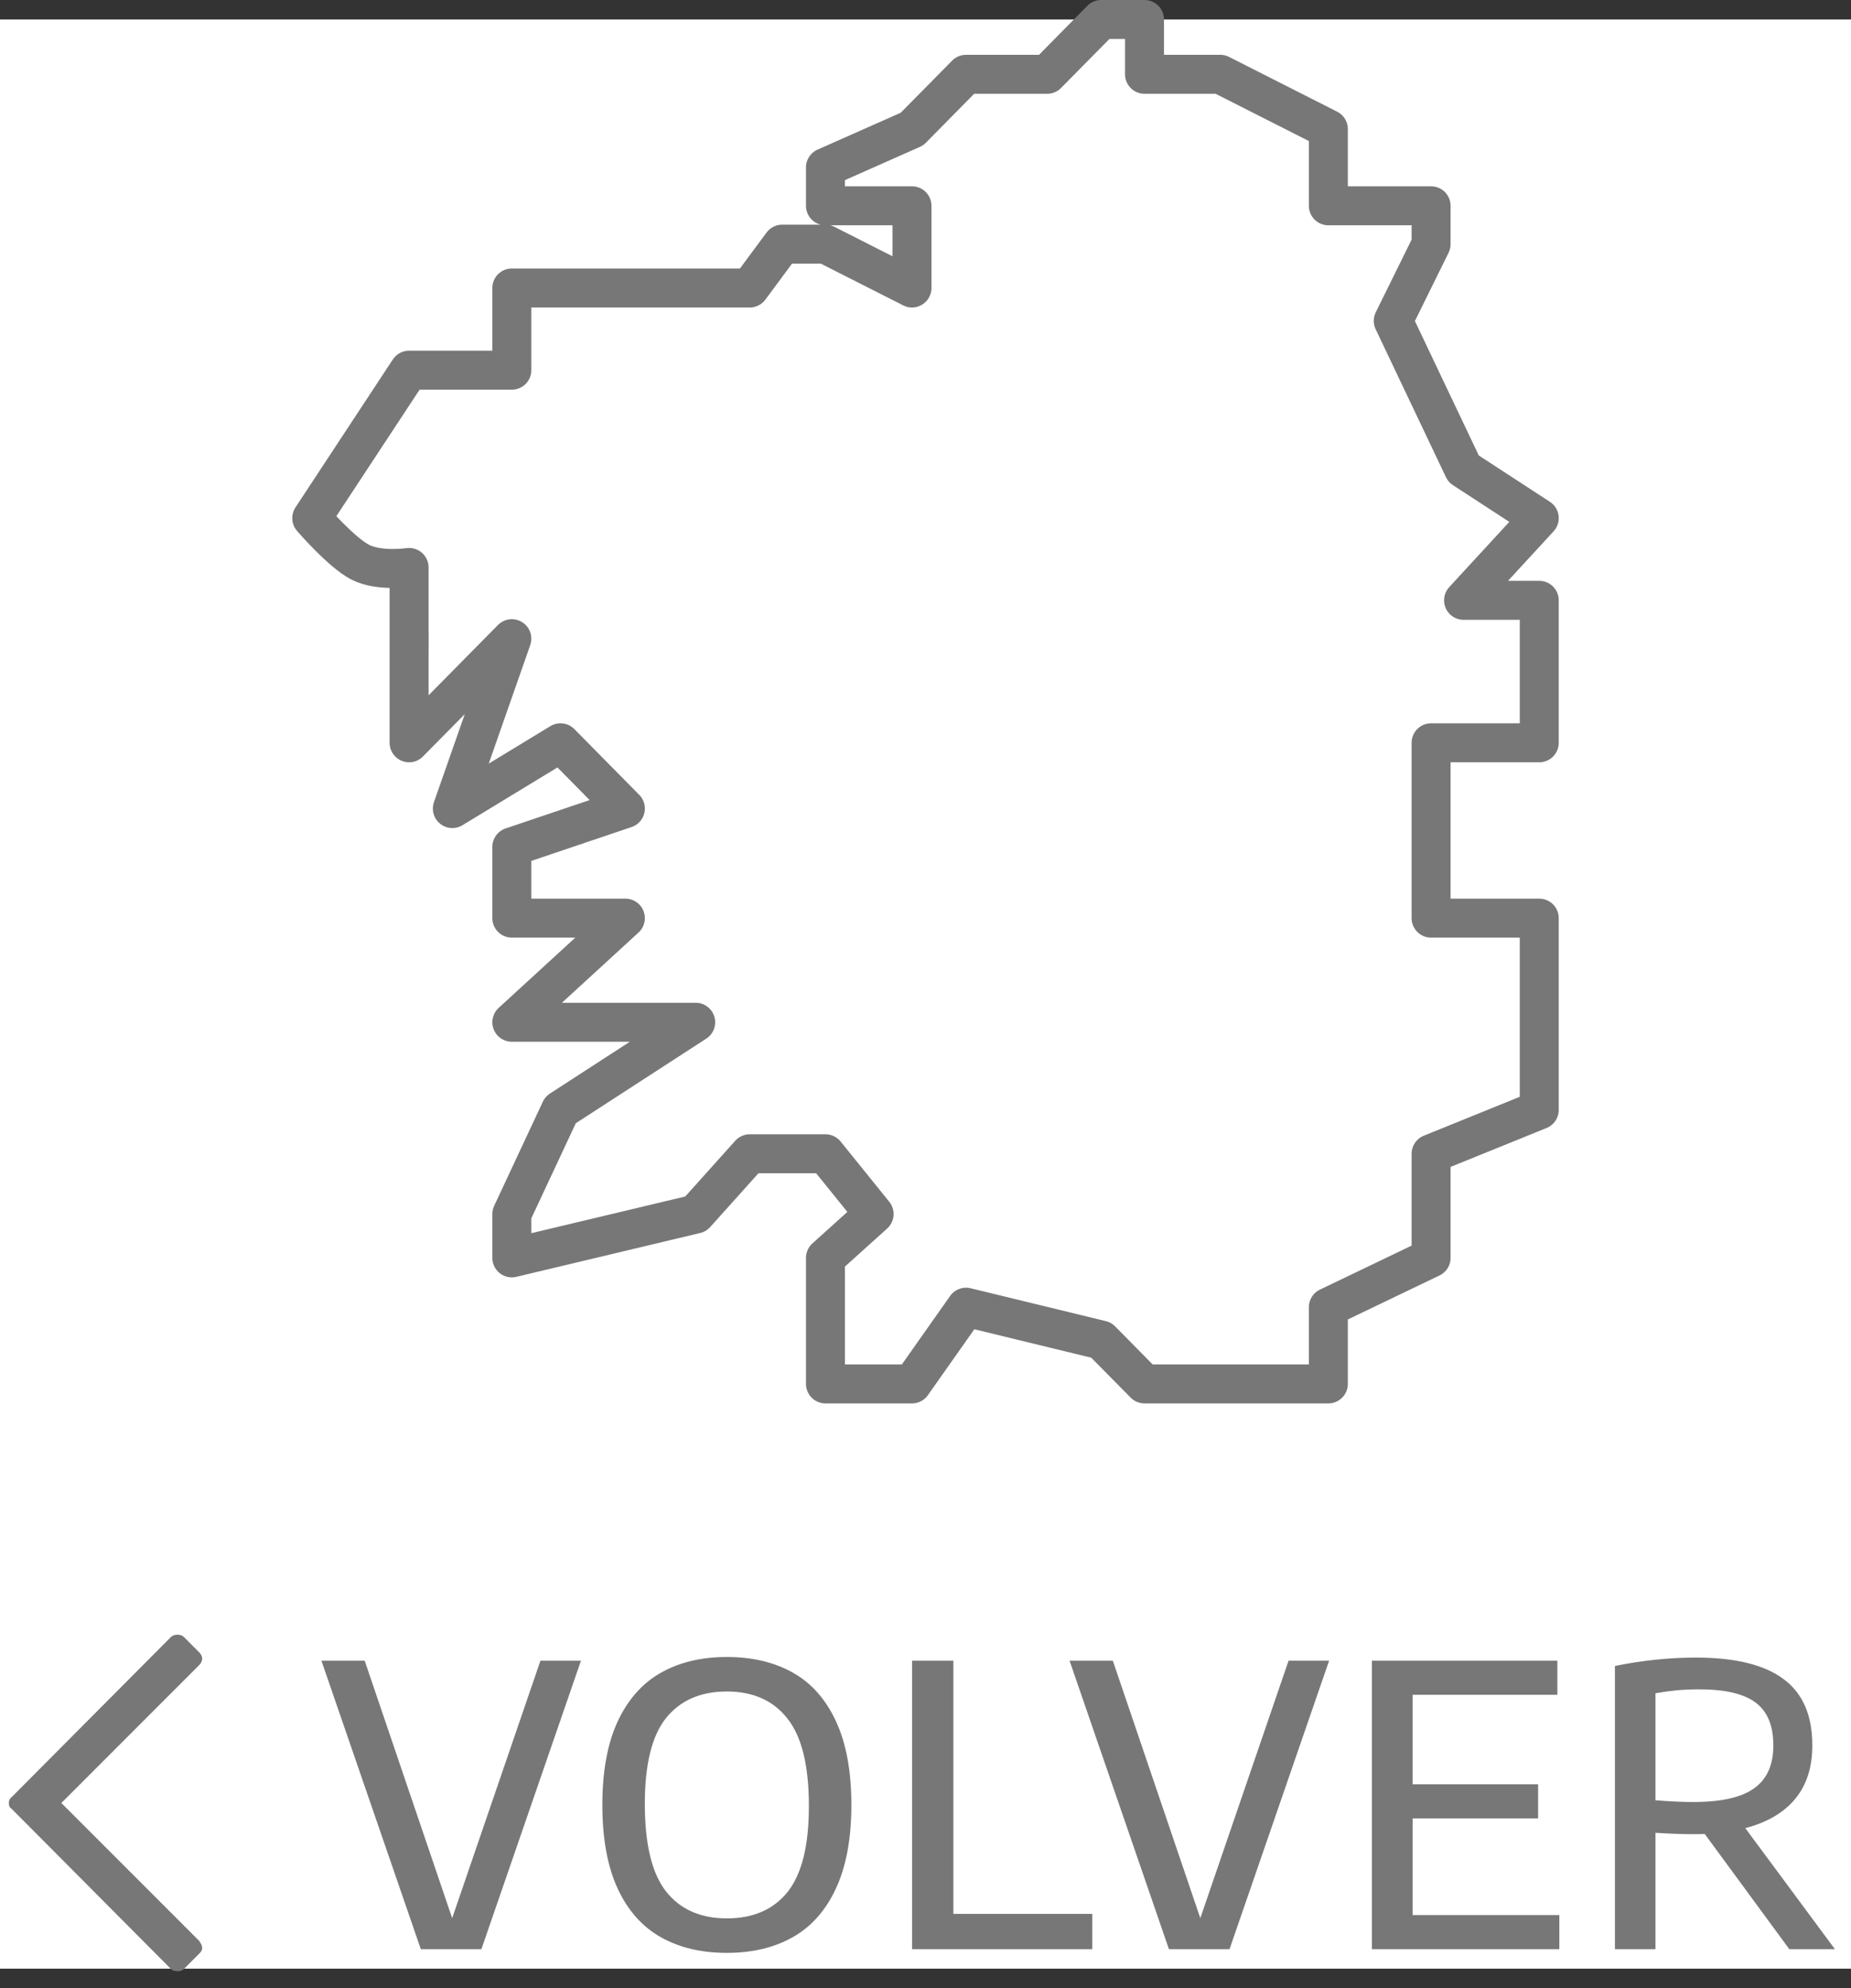
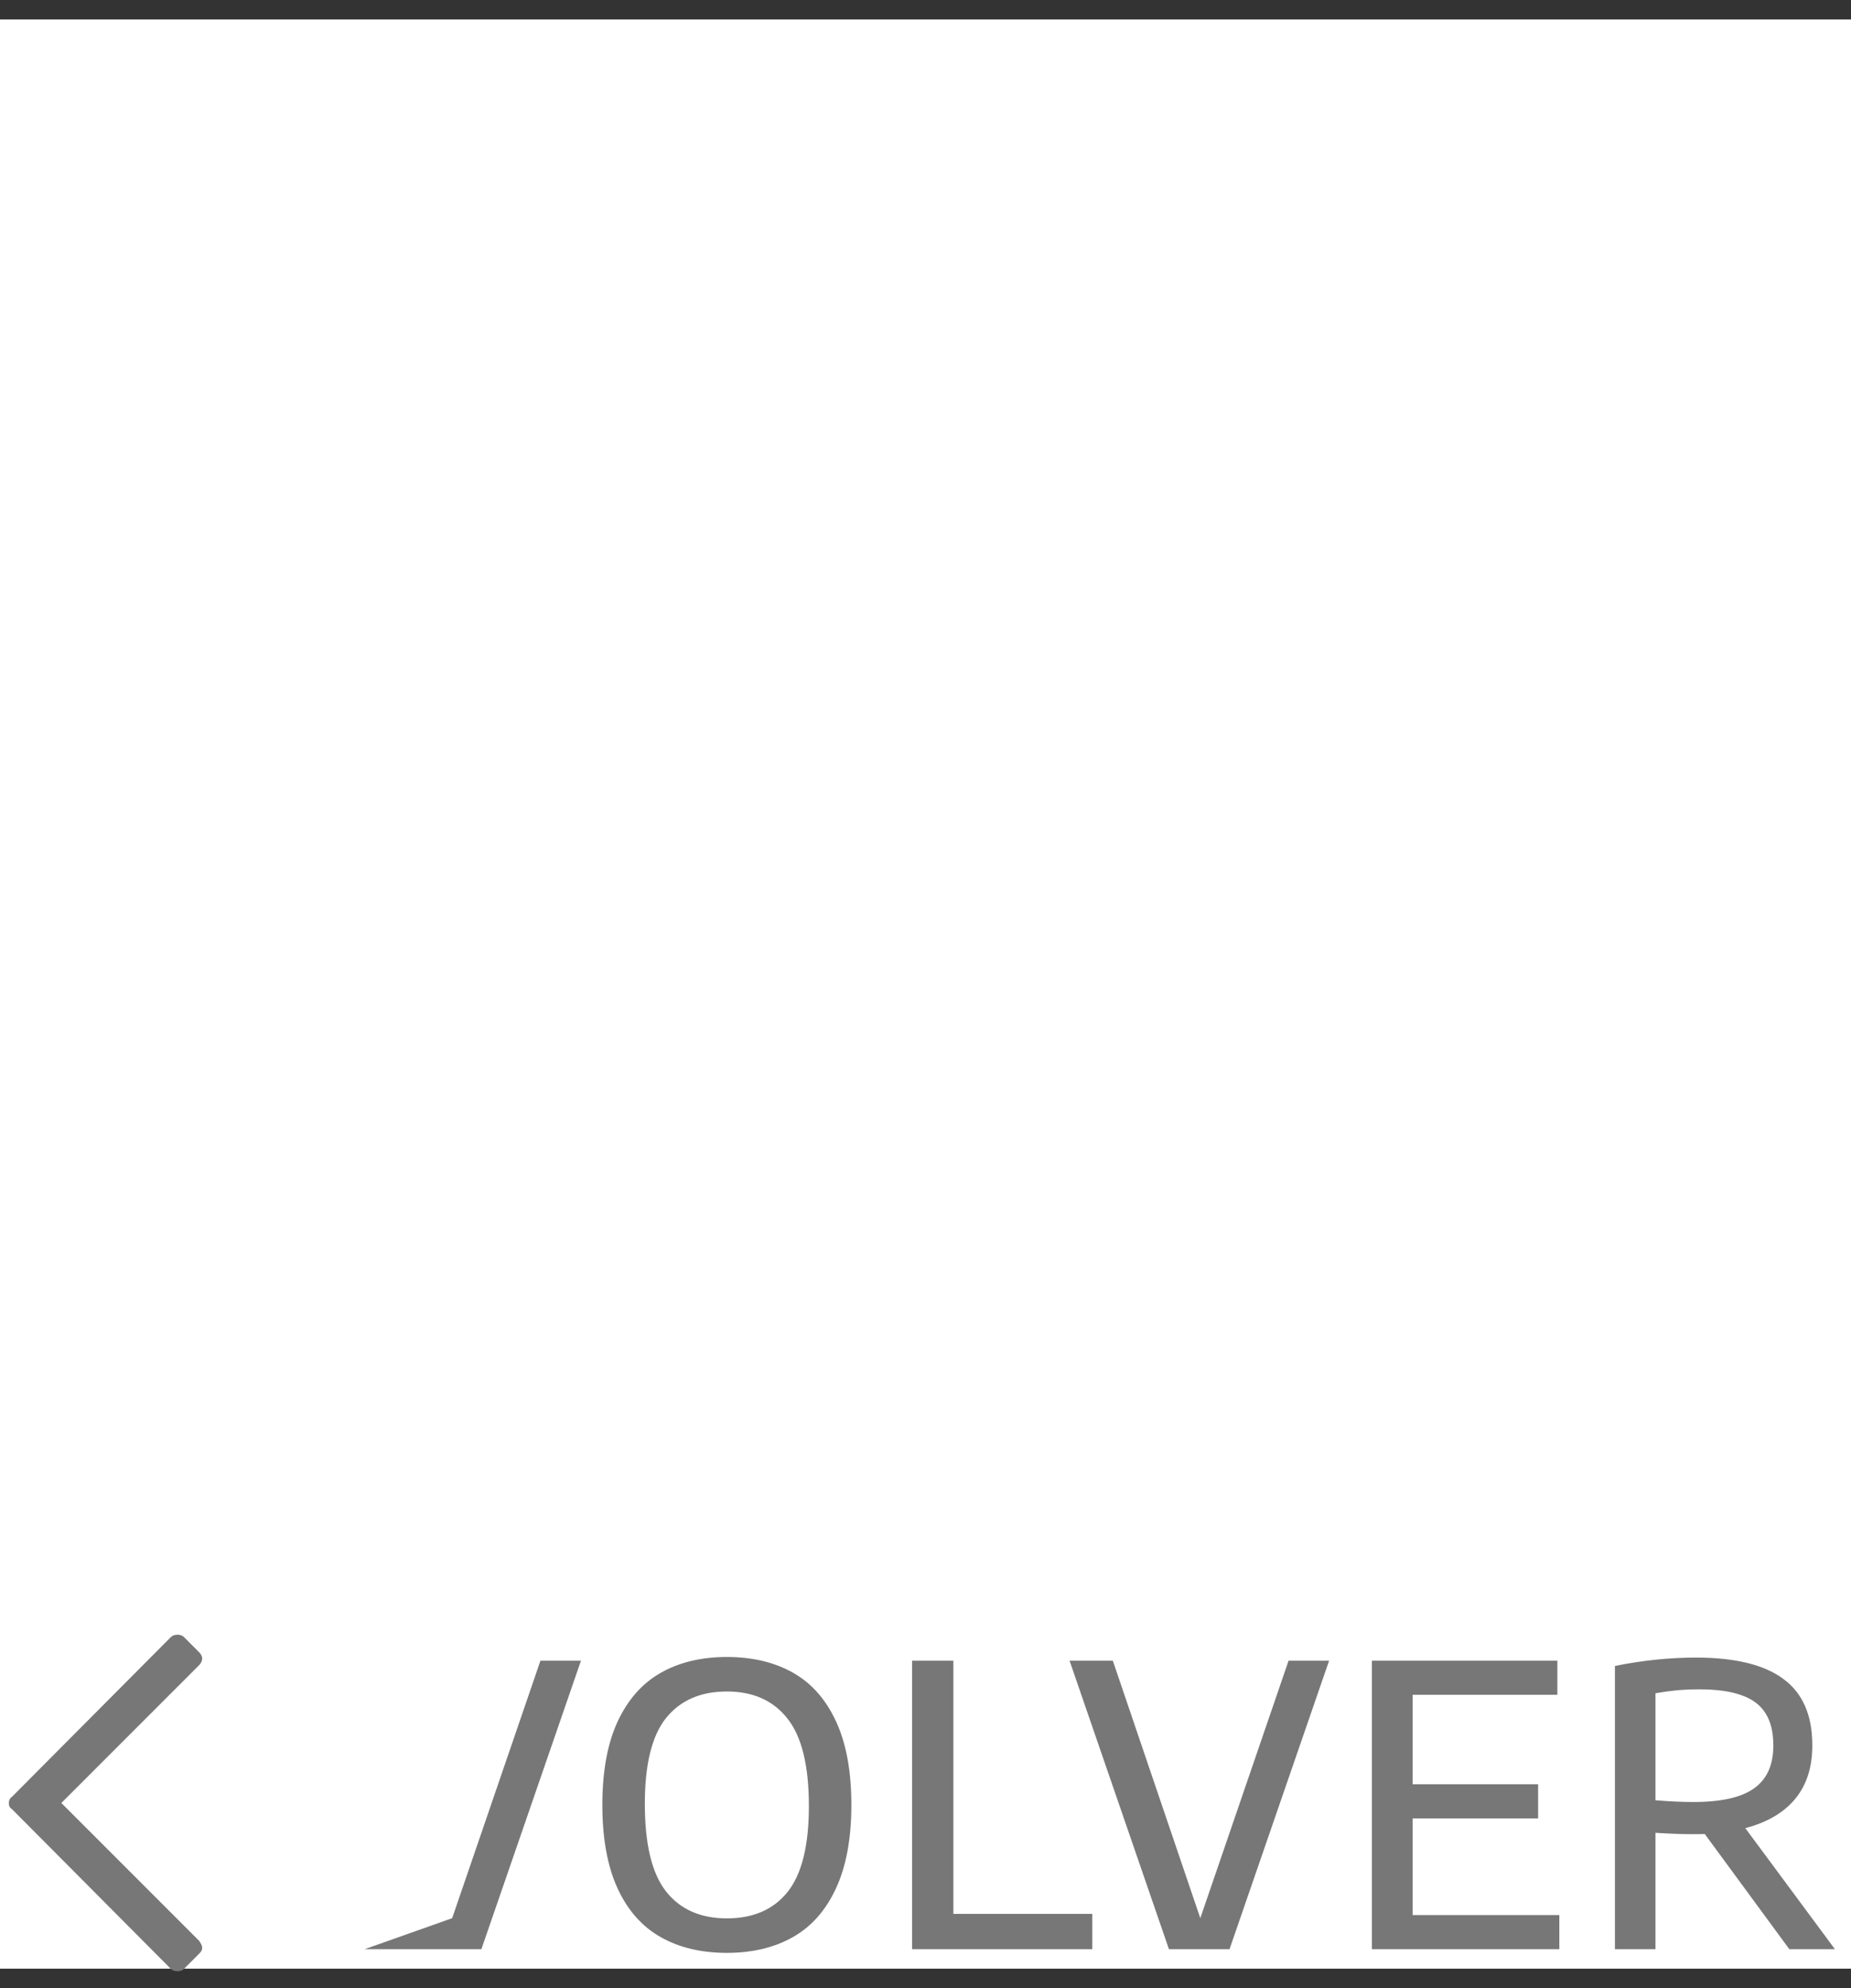
<svg xmlns="http://www.w3.org/2000/svg" width="95" height="102" viewBox="0 0 95 102" fill="none">
  <rect x="0" y="0" width="95" height="102" fill="#333333" stroke="none" />
  <rect width="95" height="100" transform="translate(0 1)" fill="white" />
-   <path d="M20.996 33.61V29.112C20.996 29.112 19.473 29.341 18.498 28.847C17.522 28.353 16 26.582 16 26.582L20.996 18.992H26.269V14.775H32.097H38.48L40.145 12.526H42.366L46.806 14.775V10.558H42.366V8.59L46.806 6.622L49.581 3.811H53.745L56.52 1H58.74V3.811H62.626L68.176 6.622V10.558H73.449V12.526L71.507 16.462L75.115 24.052L79 26.582L75.115 30.799H79V38.108H73.449C73.449 38.108 73.449 44.106 73.449 47.104H79V52.446V56.944L73.449 59.193V64.534L68.176 67.064V71H58.74L56.52 68.751L49.581 67.064L46.806 71H42.366V64.534L44.863 62.285L42.366 59.193H38.48L35.705 62.285L26.269 64.534V62.285L28.767 56.944L35.705 52.446H26.269L32.097 47.104H26.269V43.45L32.097 41.482L28.767 38.108L23.216 41.482L26.269 32.767L20.996 38.108V33.61ZM20.996 33.61L21 32.5" stroke="#777777" stroke-width="2" stroke-linejoin="round" />
-   <path d="M9.438 101.016C9.36 101.094 9.243 101.133 9.126 101.133C8.969 101.133 8.852 101.094 8.774 101.016L0.61 92.812C0.493 92.734 0.454 92.656 0.454 92.5C0.454 92.383 0.493 92.266 0.61 92.188L8.774 83.984C8.852 83.906 8.969 83.867 9.126 83.867C9.243 83.867 9.36 83.906 9.438 83.984L10.219 84.766C10.297 84.844 10.376 84.961 10.376 85.078C10.376 85.234 10.297 85.352 10.219 85.43L3.149 92.5L10.219 99.57C10.297 99.688 10.376 99.805 10.376 99.922C10.376 100.078 10.297 100.156 10.219 100.234L9.438 101.016ZM27.737 85.2H29.817L24.707 100H21.597L16.497 85.2H18.717L23.207 98.41L27.737 85.2ZM37.305 100.19C35.992 100.19 34.859 99.92 33.905 99.38C32.952 98.84 32.215 98.007 31.695 96.88C31.175 95.747 30.915 94.32 30.915 92.6C30.915 90.88 31.175 89.457 31.695 88.33C32.222 87.197 32.962 86.36 33.915 85.82C34.869 85.28 35.999 85.01 37.305 85.01C38.619 85.01 39.752 85.28 40.705 85.82C41.659 86.36 42.395 87.197 42.915 88.33C43.435 89.457 43.695 90.88 43.695 92.6C43.695 94.32 43.432 95.747 42.905 96.88C42.385 98.007 41.649 98.84 40.695 99.38C39.742 99.92 38.612 100.19 37.305 100.19ZM37.305 98.42C38.659 98.42 39.699 97.967 40.425 97.06C41.152 96.147 41.515 94.68 41.515 92.66C41.515 90.587 41.149 89.09 40.415 88.17C39.689 87.243 38.652 86.78 37.305 86.78C35.959 86.78 34.919 87.233 34.185 88.14C33.459 89.047 33.095 90.513 33.095 92.54C33.095 94.62 33.459 96.12 34.185 97.04C34.912 97.96 35.952 98.42 37.305 98.42ZM46.811 100V85.2H48.931V98.19H56.061V100H46.811ZM66.134 85.2H68.214L63.104 100H59.994L54.894 85.2H57.114L61.604 98.41L66.134 85.2ZM72.501 98.25H80.031V100H70.41V85.2H79.93V86.95H72.501V91.54H78.941V93.29H72.501V98.25ZM91.834 100L87.494 94.09C87.361 94.097 87.157 94.1 86.884 94.1C86.337 94.1 85.697 94.077 84.964 94.03V100H82.884V85.47C84.304 85.183 85.687 85.04 87.034 85.04C89.054 85.04 90.554 85.407 91.534 86.14C92.521 86.867 93.014 87.997 93.014 89.53C93.021 90.643 92.731 91.56 92.144 92.28C91.557 92.993 90.701 93.497 89.574 93.79L94.174 100H91.834ZM84.964 92.36C85.677 92.42 86.327 92.45 86.914 92.45C88.334 92.45 89.371 92.217 90.024 91.75C90.684 91.283 91.014 90.55 91.014 89.55C91.014 88.87 90.881 88.32 90.614 87.9C90.347 87.473 89.934 87.163 89.374 86.97C88.821 86.77 88.101 86.67 87.214 86.67C86.787 86.67 86.401 86.687 86.054 86.72C85.714 86.753 85.351 86.803 84.964 86.87V92.36Z" fill="#777777" />
+   <path d="M9.438 101.016C9.36 101.094 9.243 101.133 9.126 101.133C8.969 101.133 8.852 101.094 8.774 101.016L0.61 92.812C0.493 92.734 0.454 92.656 0.454 92.5C0.454 92.383 0.493 92.266 0.61 92.188L8.774 83.984C8.852 83.906 8.969 83.867 9.126 83.867C9.243 83.867 9.36 83.906 9.438 83.984L10.219 84.766C10.297 84.844 10.376 84.961 10.376 85.078C10.376 85.234 10.297 85.352 10.219 85.43L3.149 92.5L10.219 99.57C10.297 99.688 10.376 99.805 10.376 99.922C10.376 100.078 10.297 100.156 10.219 100.234L9.438 101.016ZM27.737 85.2H29.817L24.707 100H21.597H18.717L23.207 98.41L27.737 85.2ZM37.305 100.19C35.992 100.19 34.859 99.92 33.905 99.38C32.952 98.84 32.215 98.007 31.695 96.88C31.175 95.747 30.915 94.32 30.915 92.6C30.915 90.88 31.175 89.457 31.695 88.33C32.222 87.197 32.962 86.36 33.915 85.82C34.869 85.28 35.999 85.01 37.305 85.01C38.619 85.01 39.752 85.28 40.705 85.82C41.659 86.36 42.395 87.197 42.915 88.33C43.435 89.457 43.695 90.88 43.695 92.6C43.695 94.32 43.432 95.747 42.905 96.88C42.385 98.007 41.649 98.84 40.695 99.38C39.742 99.92 38.612 100.19 37.305 100.19ZM37.305 98.42C38.659 98.42 39.699 97.967 40.425 97.06C41.152 96.147 41.515 94.68 41.515 92.66C41.515 90.587 41.149 89.09 40.415 88.17C39.689 87.243 38.652 86.78 37.305 86.78C35.959 86.78 34.919 87.233 34.185 88.14C33.459 89.047 33.095 90.513 33.095 92.54C33.095 94.62 33.459 96.12 34.185 97.04C34.912 97.96 35.952 98.42 37.305 98.42ZM46.811 100V85.2H48.931V98.19H56.061V100H46.811ZM66.134 85.2H68.214L63.104 100H59.994L54.894 85.2H57.114L61.604 98.41L66.134 85.2ZM72.501 98.25H80.031V100H70.41V85.2H79.93V86.95H72.501V91.54H78.941V93.29H72.501V98.25ZM91.834 100L87.494 94.09C87.361 94.097 87.157 94.1 86.884 94.1C86.337 94.1 85.697 94.077 84.964 94.03V100H82.884V85.47C84.304 85.183 85.687 85.04 87.034 85.04C89.054 85.04 90.554 85.407 91.534 86.14C92.521 86.867 93.014 87.997 93.014 89.53C93.021 90.643 92.731 91.56 92.144 92.28C91.557 92.993 90.701 93.497 89.574 93.79L94.174 100H91.834ZM84.964 92.36C85.677 92.42 86.327 92.45 86.914 92.45C88.334 92.45 89.371 92.217 90.024 91.75C90.684 91.283 91.014 90.55 91.014 89.55C91.014 88.87 90.881 88.32 90.614 87.9C90.347 87.473 89.934 87.163 89.374 86.97C88.821 86.77 88.101 86.67 87.214 86.67C86.787 86.67 86.401 86.687 86.054 86.72C85.714 86.753 85.351 86.803 84.964 86.87V92.36Z" fill="#777777" />
</svg>